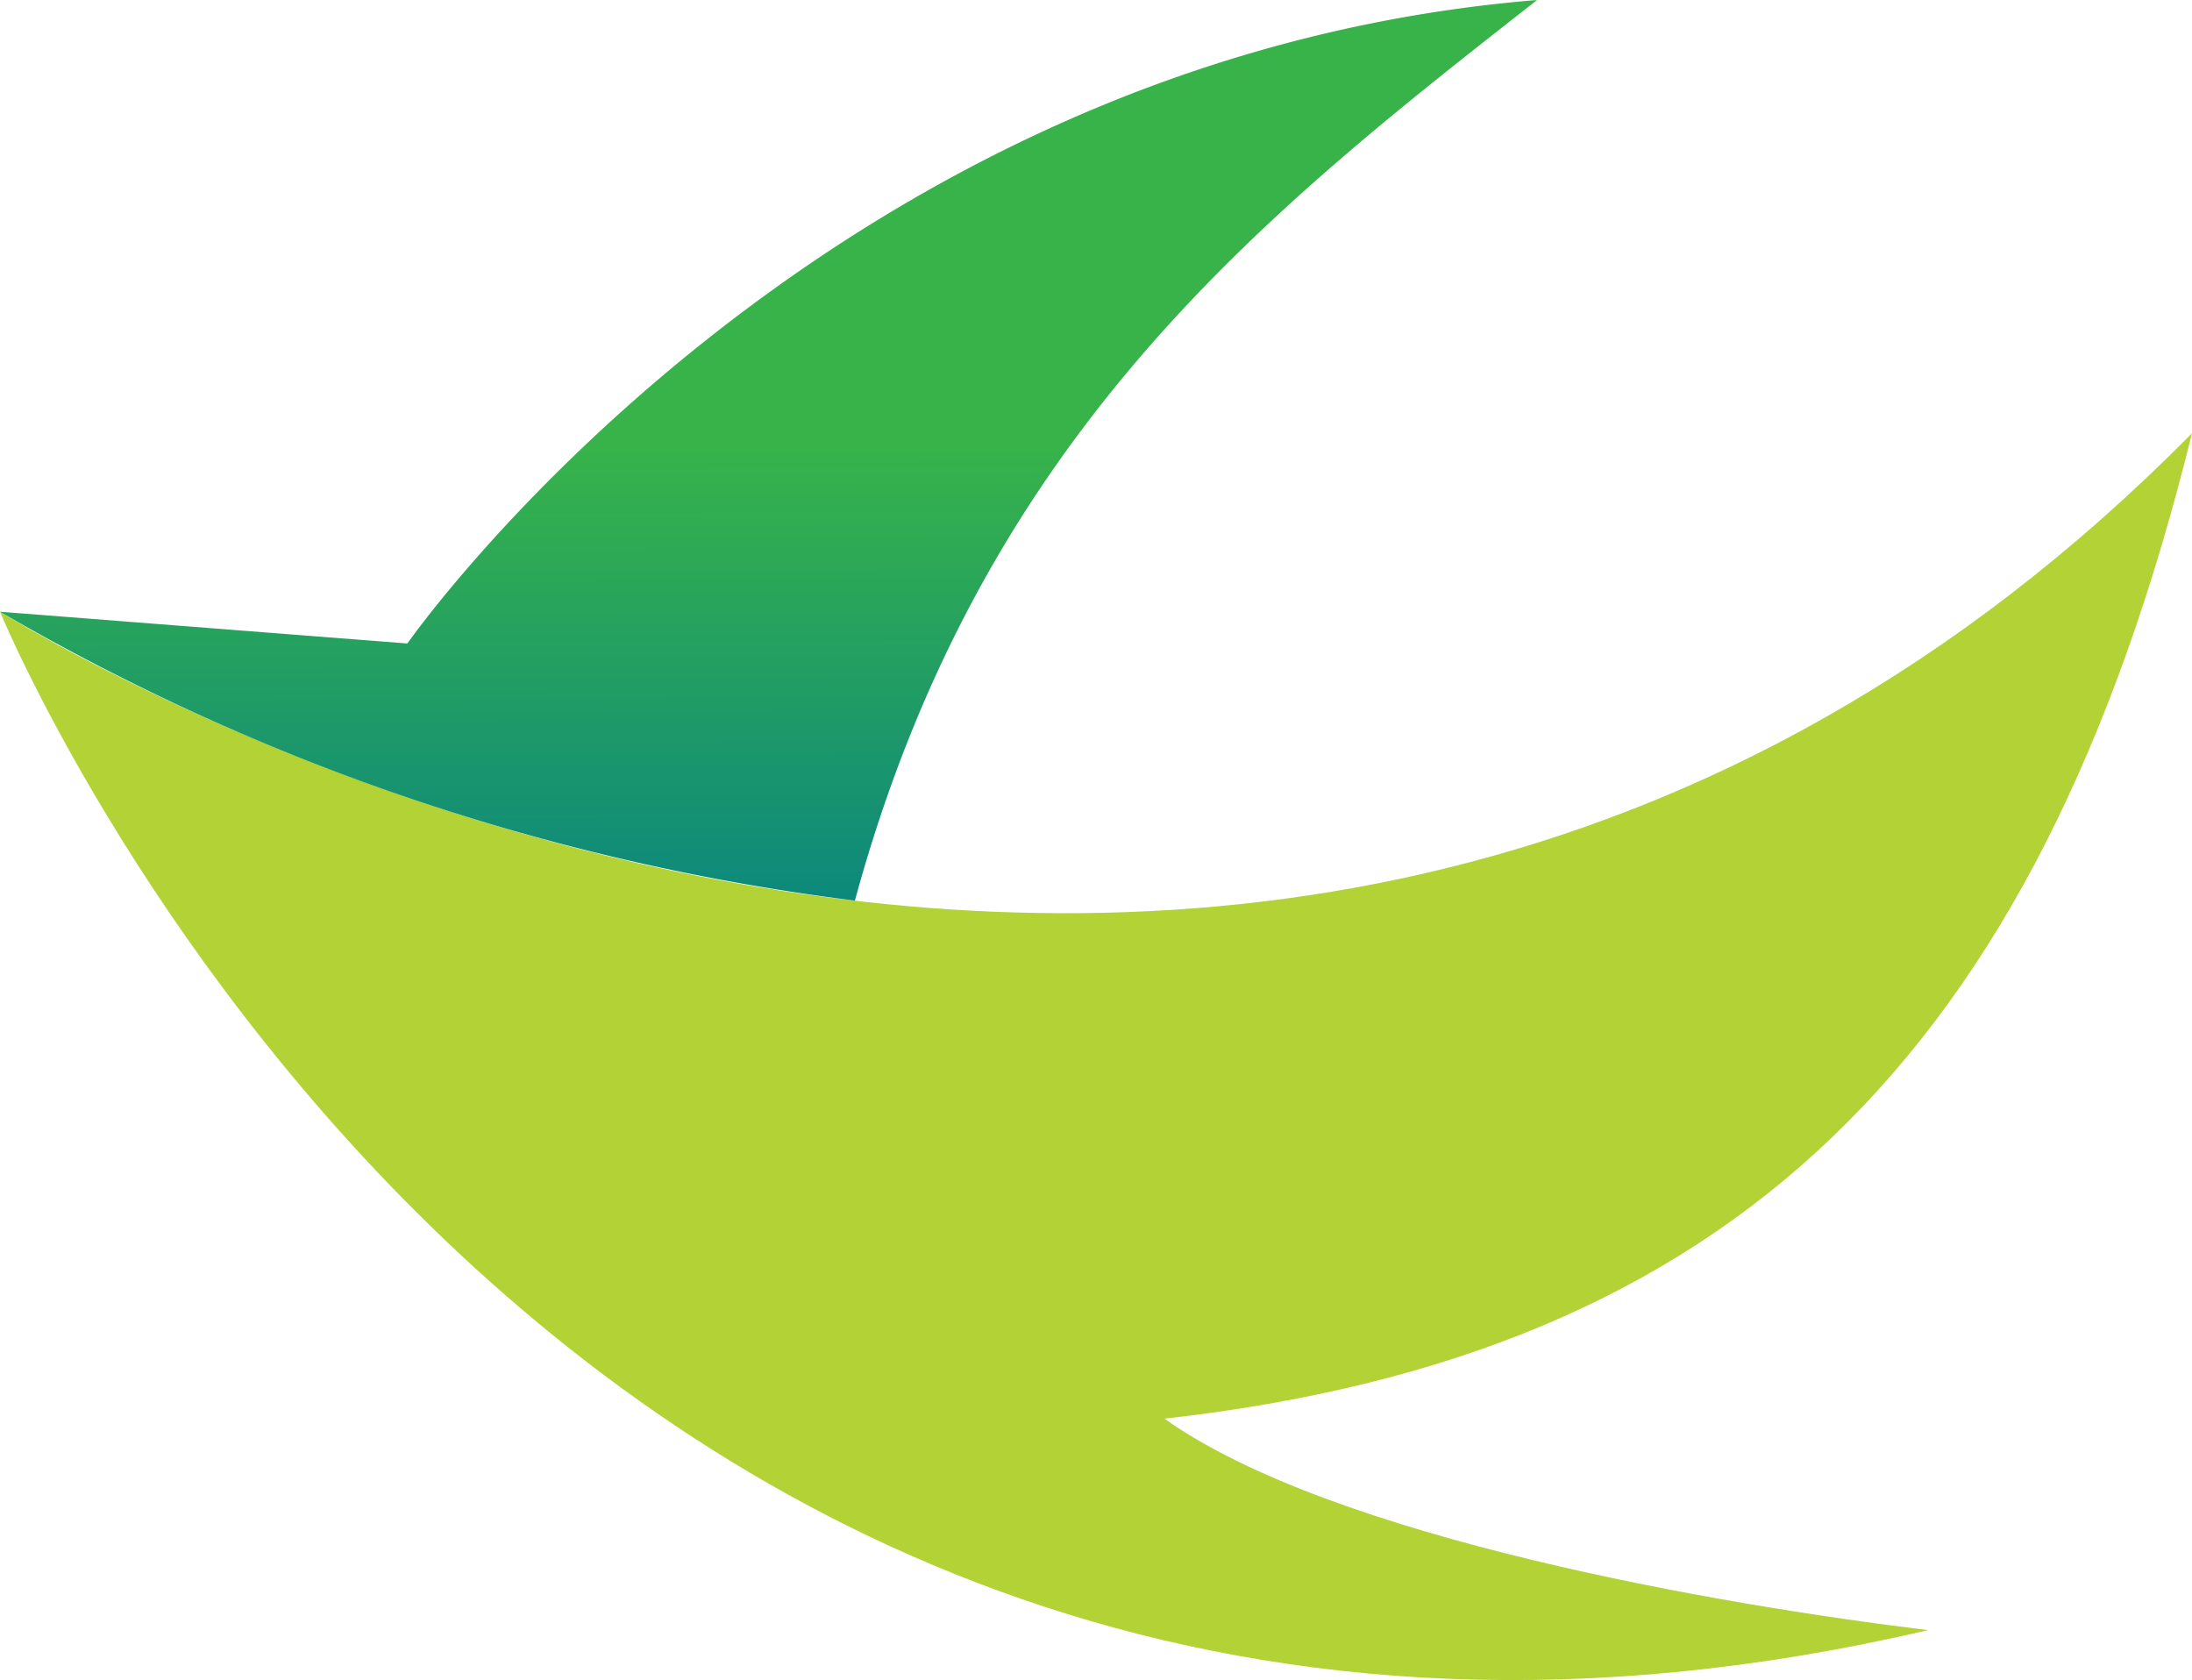
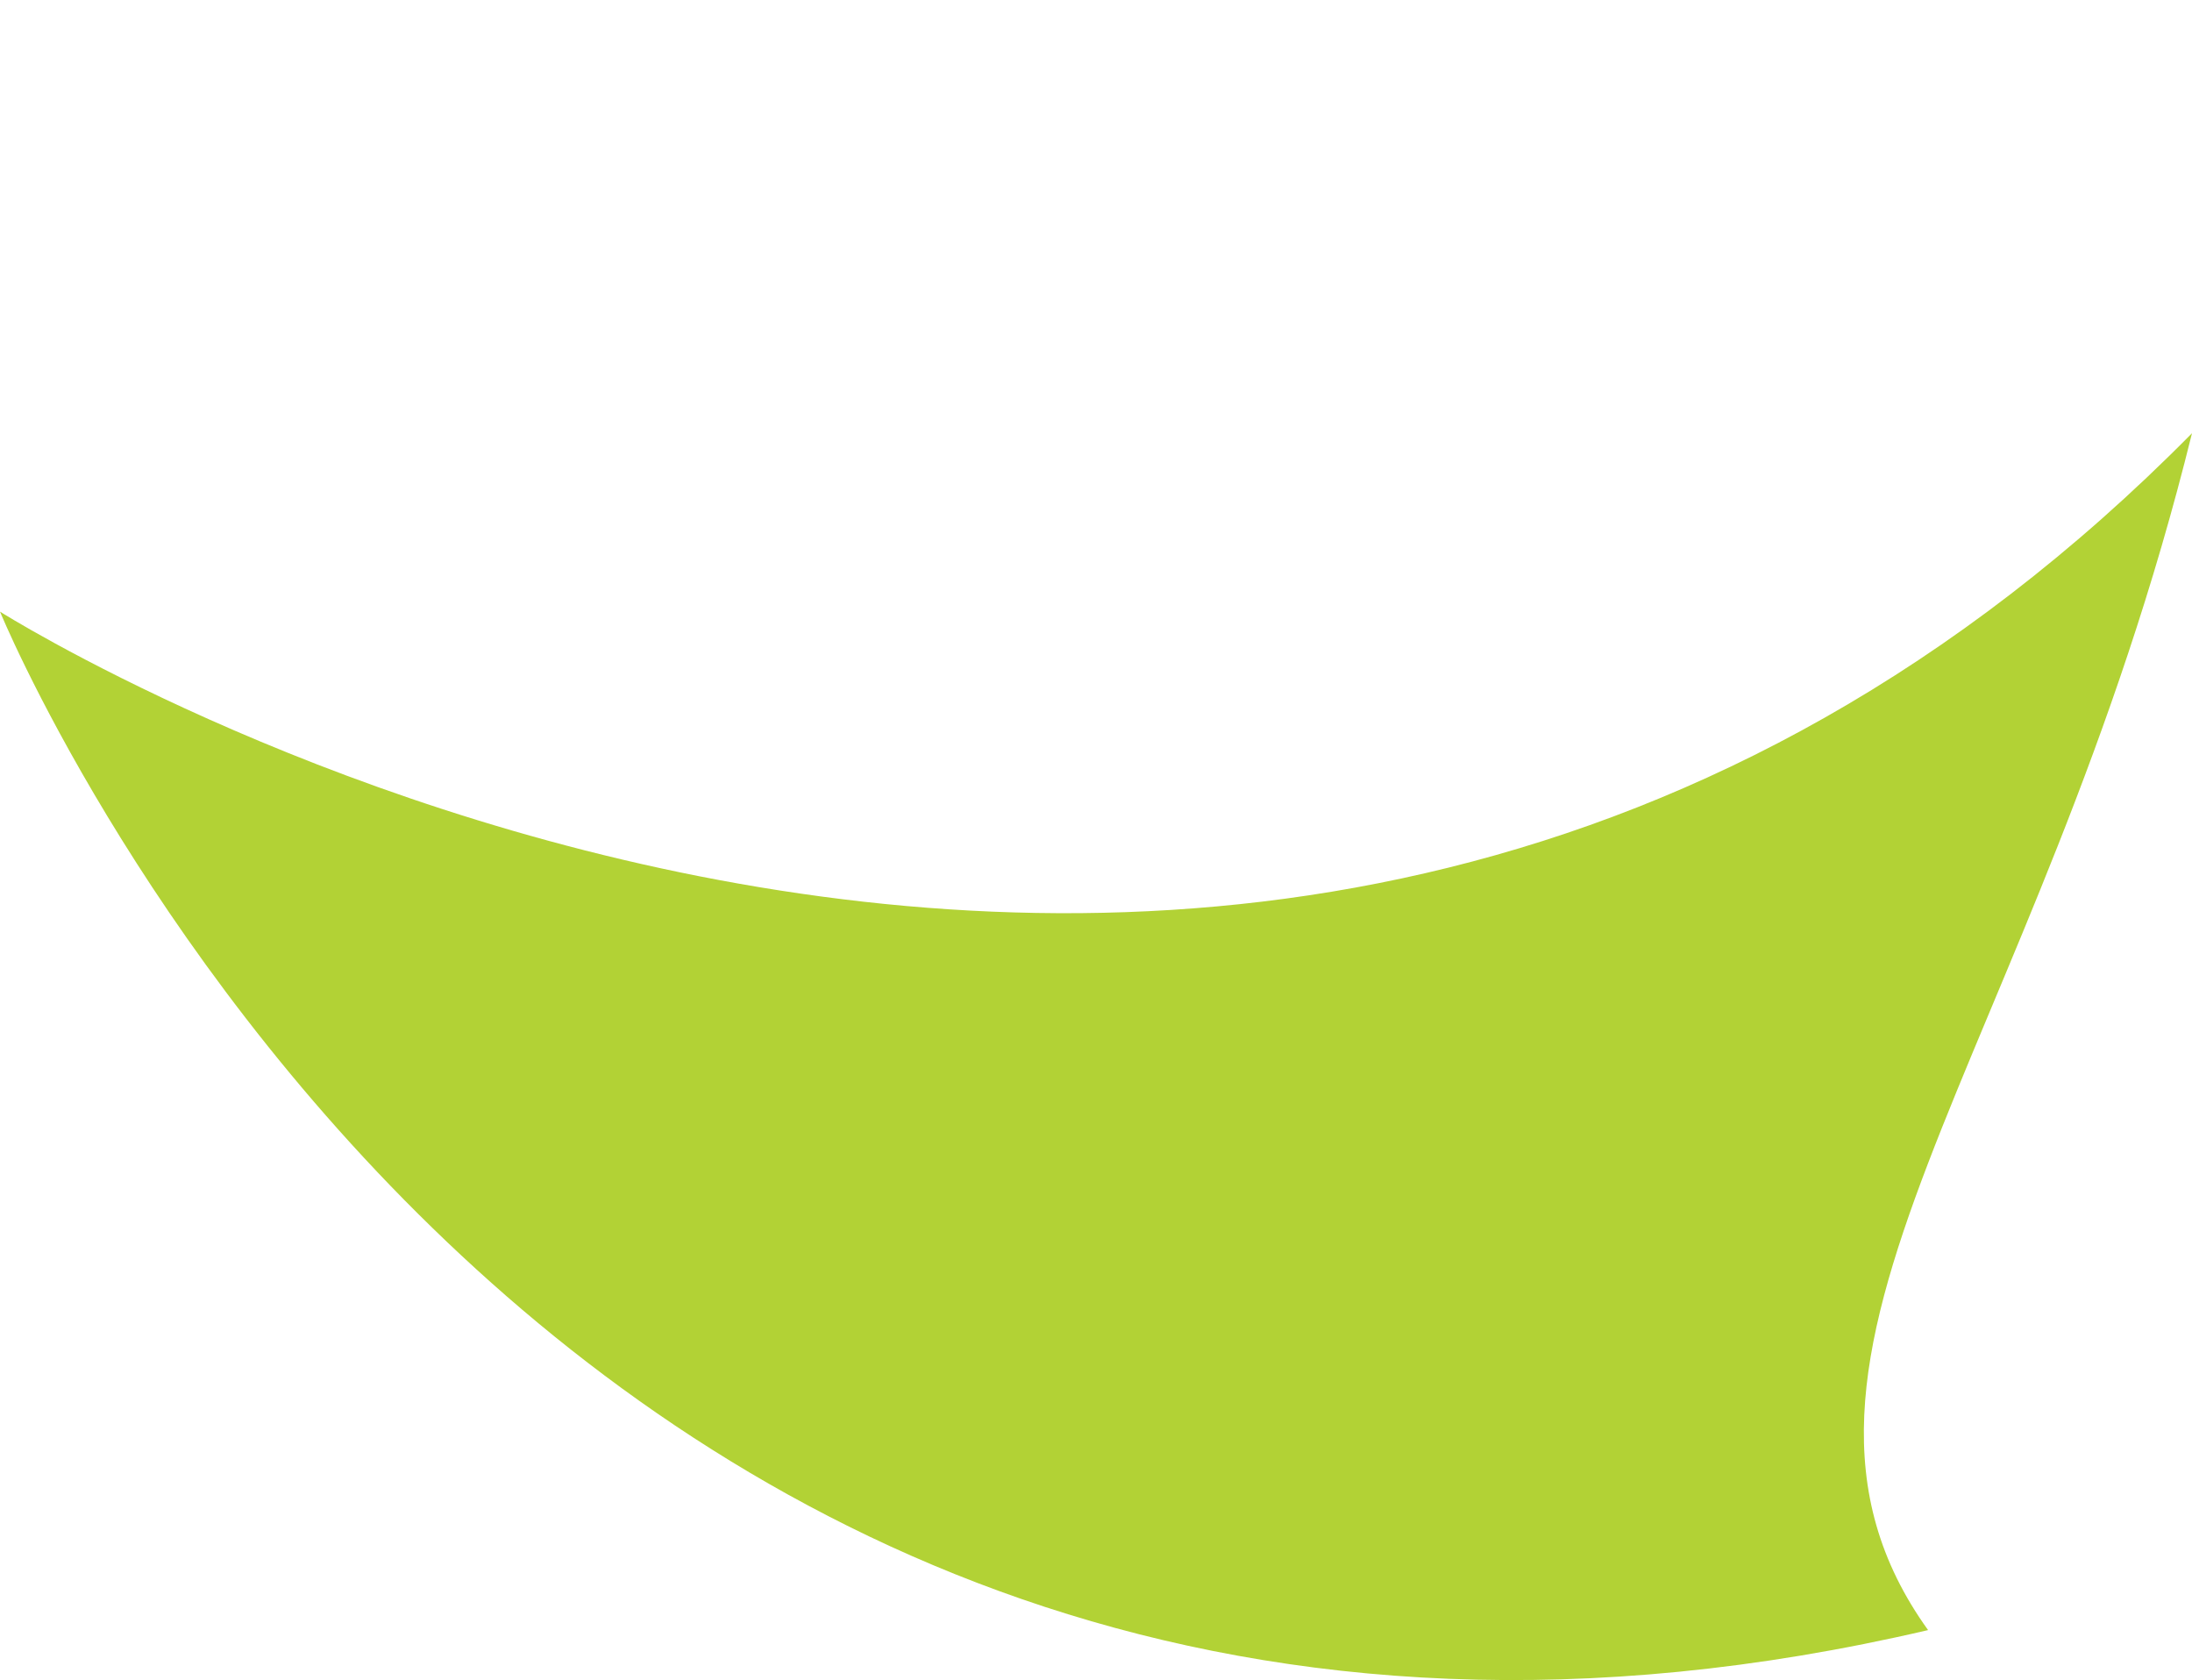
<svg xmlns="http://www.w3.org/2000/svg" width="110.482" height="84.675" viewBox="0 0 110.482 84.675">
  <defs>
    <linearGradient id="linear-gradient" x1="0.501" y1="0.495" x2="0.503" y2="1.011" gradientUnits="objectBoundingBox">
      <stop offset="0" stop-color="#37b34a" />
      <stop offset="1" stop-color="#0c887d" />
    </linearGradient>
  </defs>
  <g id="Group_914" data-name="Group 914" transform="translate(315.845 -3153.564)">
-     <path id="Path_18" data-name="Path 18" d="M387.68,68.334s27.646,67.567,97.179,51.33c-10.526-1.272-30.017-4.641-38.49-10.656C474.9,105.8,490.382,90.89,498.161,59.34,450.259,107.908,387.68,68.334,387.68,68.334Z" transform="translate(-703.524 3116.058)" fill="#b2d235" />
-     <path id="Path_19" data-name="Path 19" d="M465.152,44.24c-36.408,2.979-56.94,32.432-56.94,32.432l-20.532-1.6a113.741,113.741,0,0,0,43.088,14.56C437.2,65.986,451.676,54.81,465.152,44.24Z" transform="translate(-703.524 3109.324)" fill="url(#linear-gradient)" />
+     <path id="Path_18" data-name="Path 18" d="M387.68,68.334s27.646,67.567,97.179,51.33C474.9,105.8,490.382,90.89,498.161,59.34,450.259,107.908,387.68,68.334,387.68,68.334Z" transform="translate(-703.524 3116.058)" fill="#b2d235" />
  </g>
</svg>